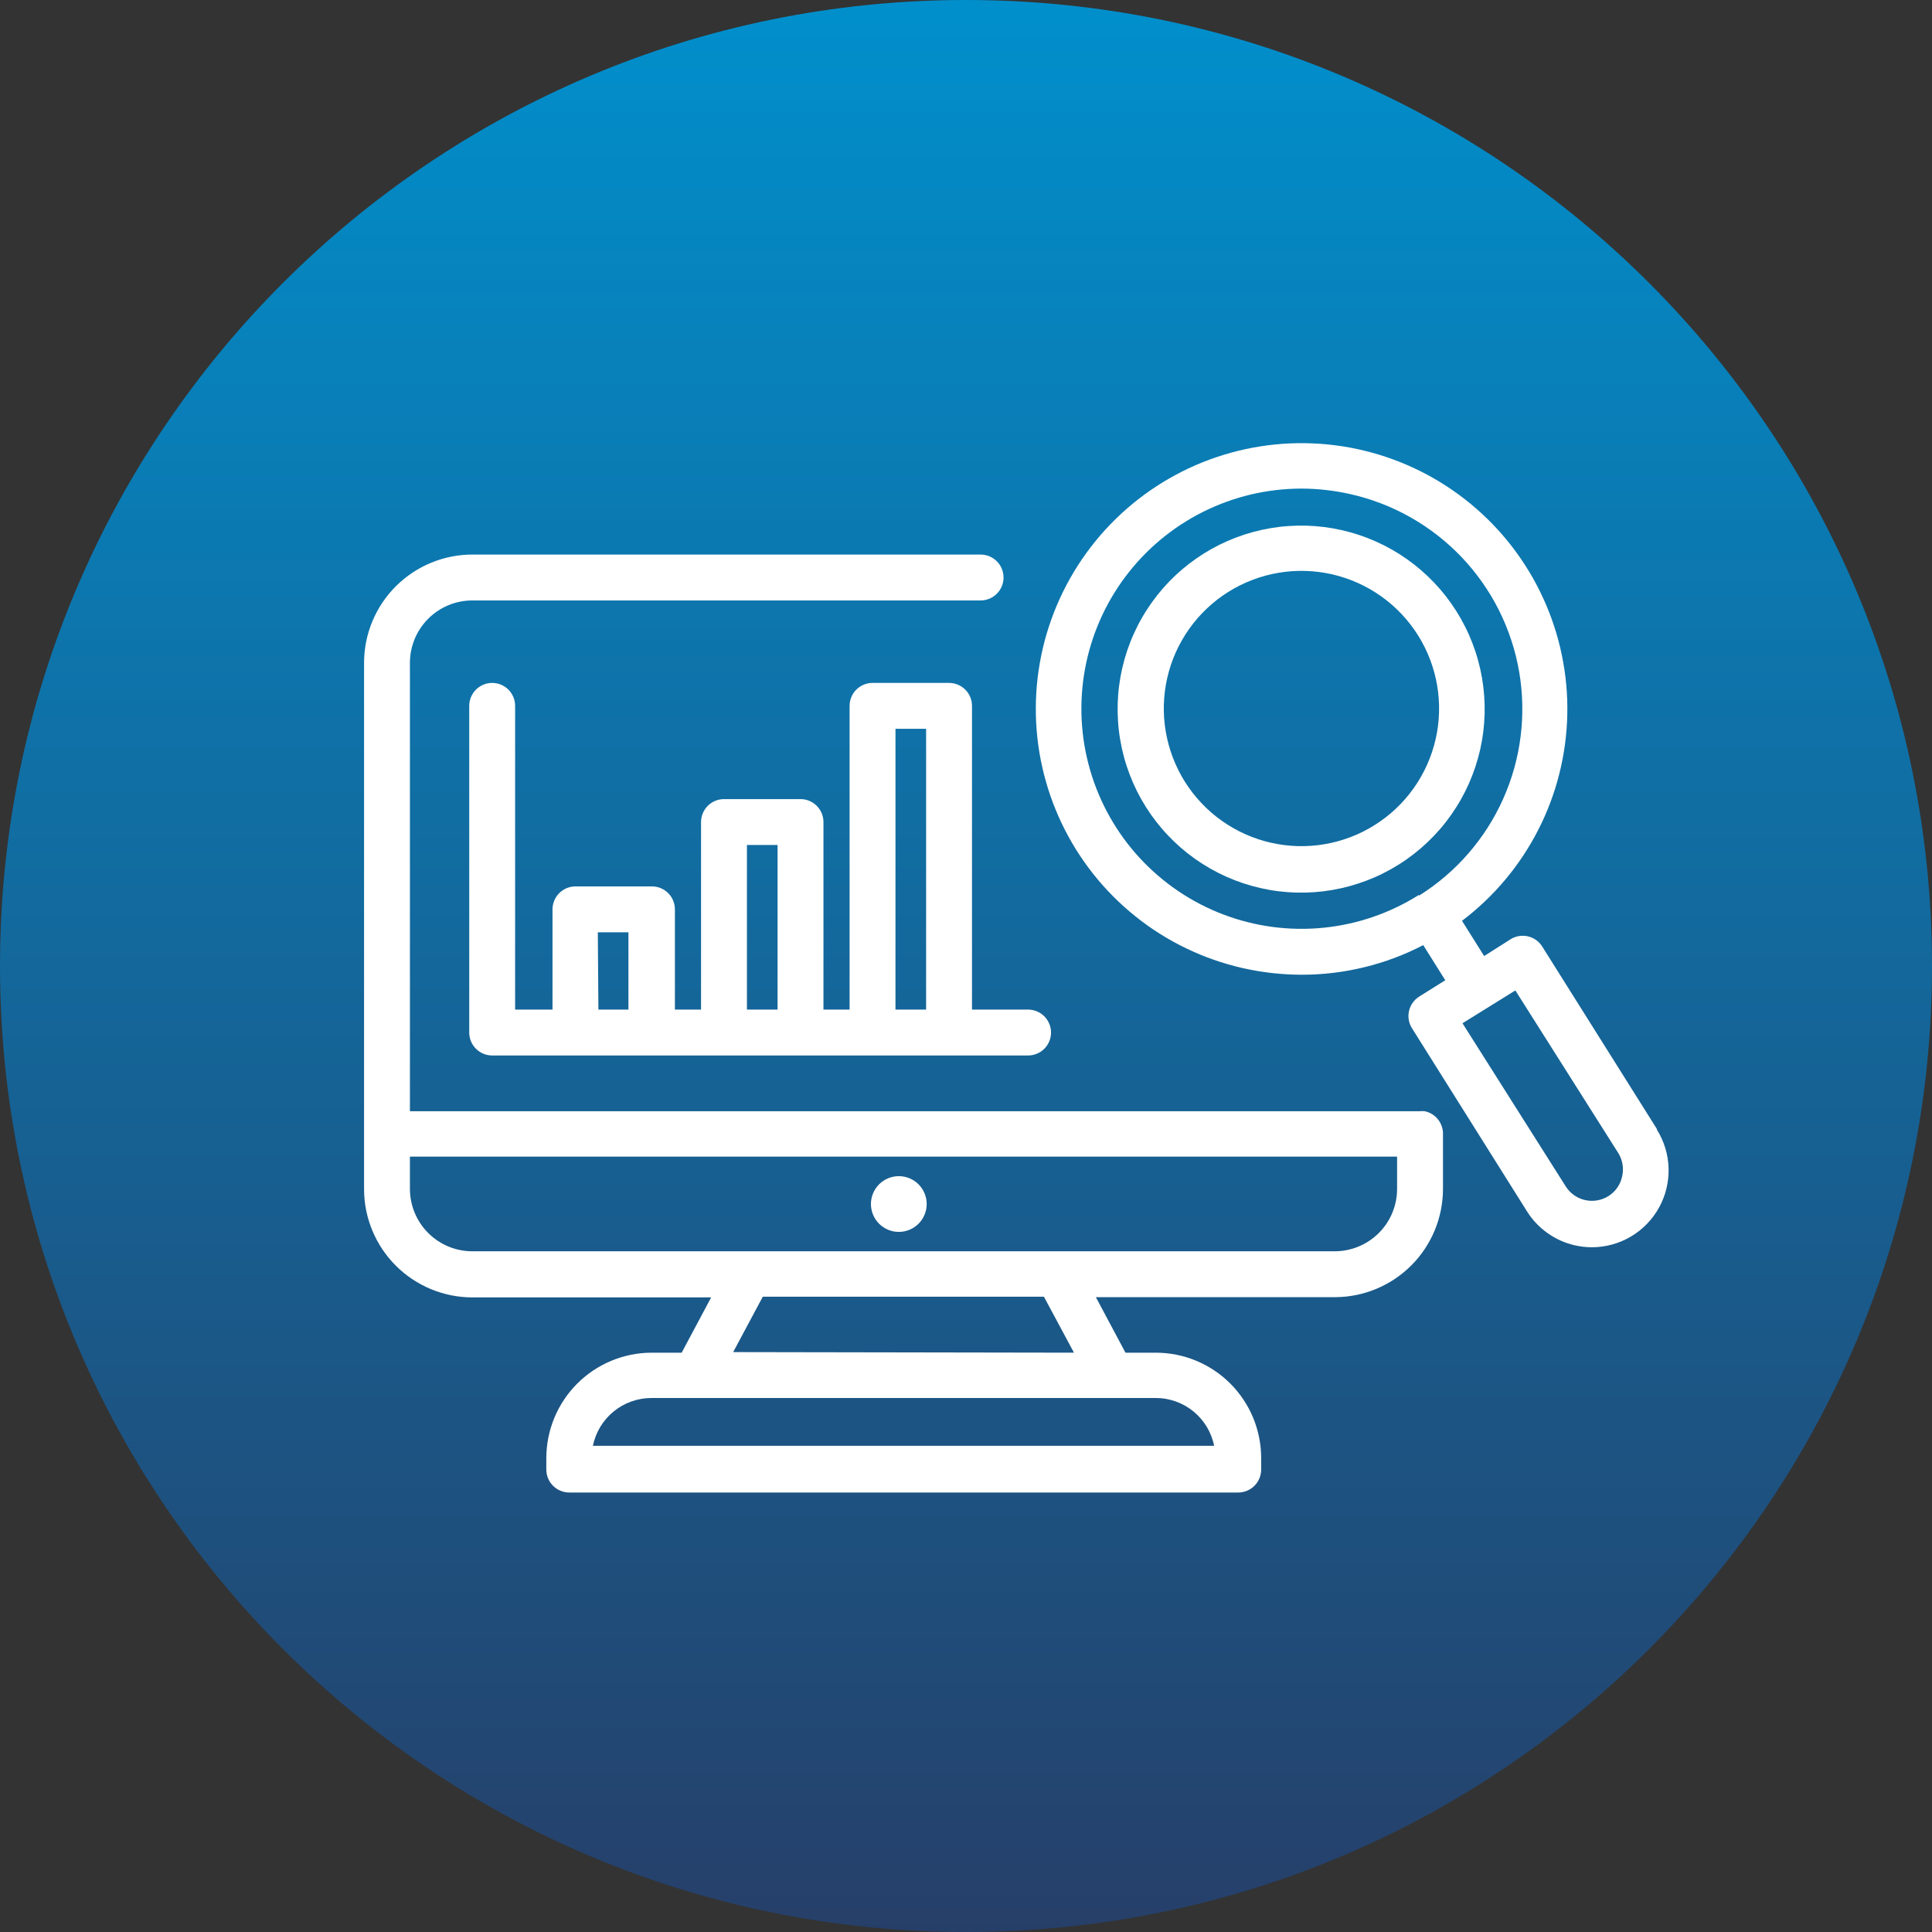
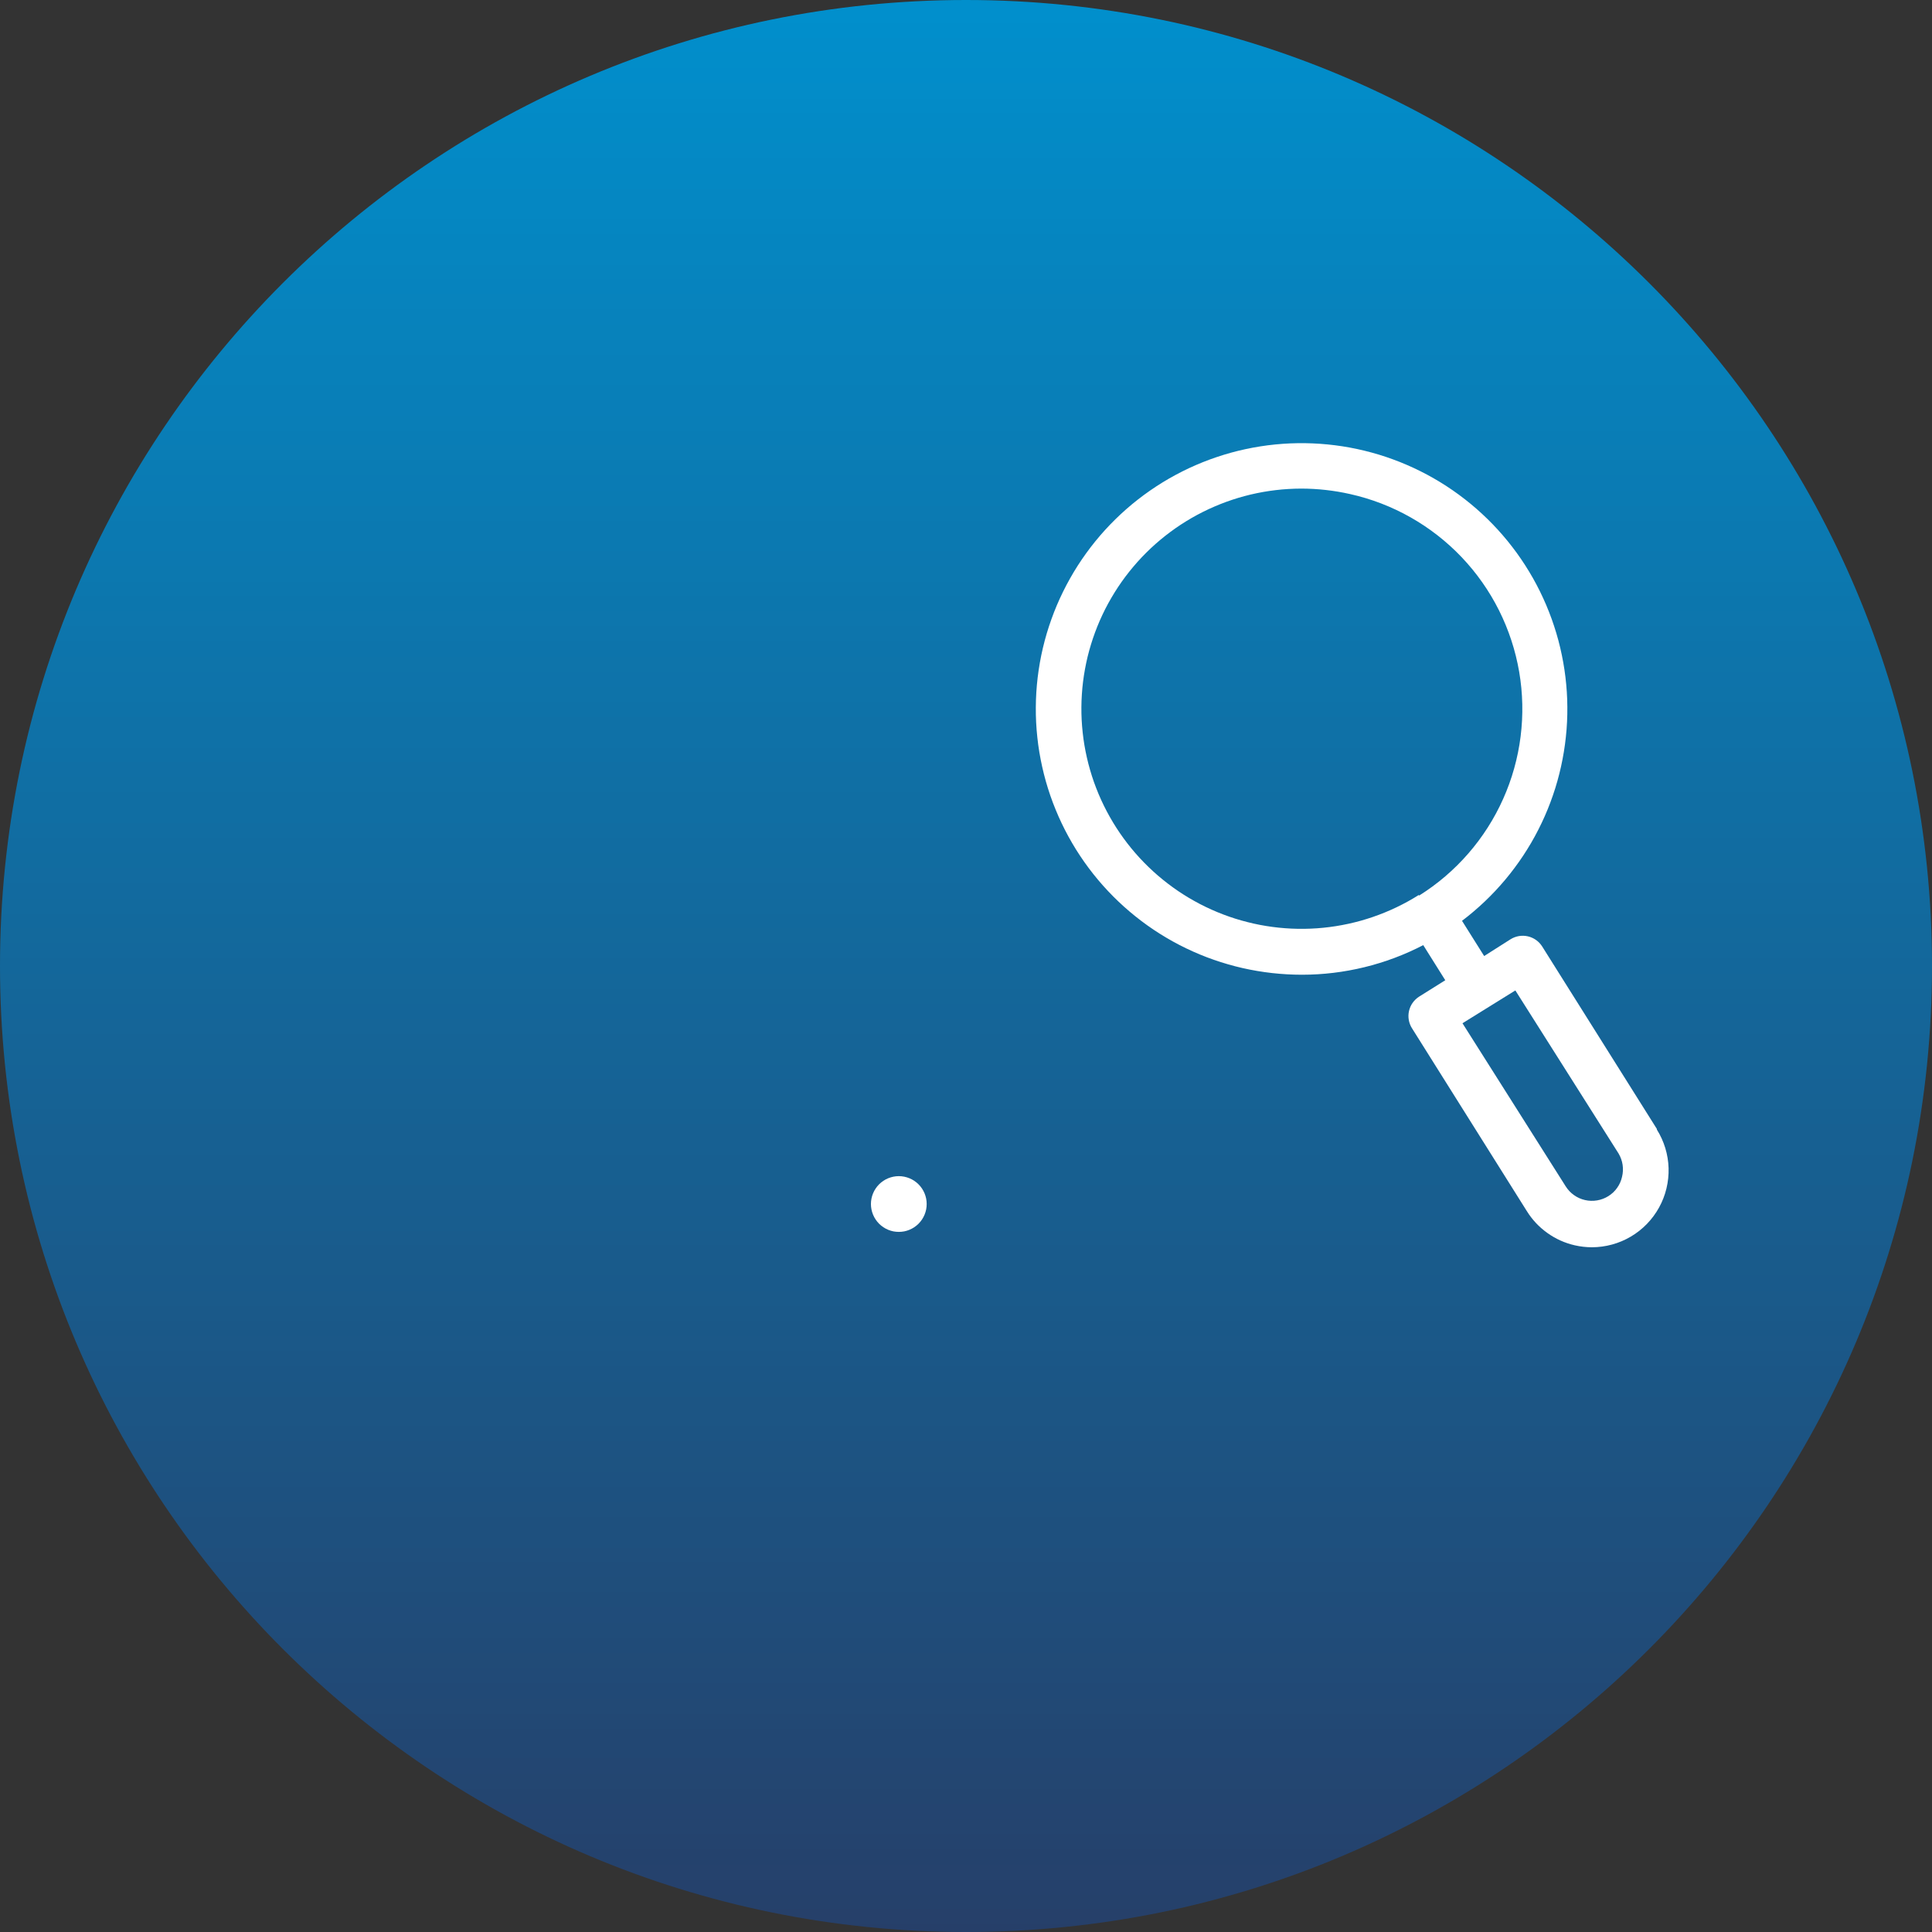
<svg xmlns="http://www.w3.org/2000/svg" width="500" zoomAndPan="magnify" viewBox="0 0 375 375" height="500" preserveAspectRatio="xMidYMid meet" version="1.2">
  <rect x="0" y="0" width="375" height="375" fill="#333333" stroke="none" />
  <defs>
    <clipPath id="9b532a3930">
      <path d="M 187.5 0 C 83.945 0 0 83.945 0 187.5 C 0 291.055 83.945 375 187.5 375 C 291.055 375 375 291.055 375 187.5 C 375 83.945 291.055 0 187.5 0 Z M 187.5 0 " />
    </clipPath>
    <linearGradient x1="128" gradientTransform="matrix(1.465,0,0,1.465,0,0)" y1="0" x2="128" gradientUnits="userSpaceOnUse" y2="256" id="f02edaa0fd">
      <stop style="stop-color:#018fcc;stop-opacity:1;" offset="0" />
      <stop style="stop-color:#018fcc;stop-opacity:1;" offset="0.008" />
      <stop style="stop-color:#018ecb;stop-opacity:1;" offset="0.016" />
      <stop style="stop-color:#028dca;stop-opacity:1;" offset="0.023" />
      <stop style="stop-color:#028dc9;stop-opacity:1;" offset="0.031" />
      <stop style="stop-color:#028cc9;stop-opacity:1;" offset="0.039" />
      <stop style="stop-color:#038cc8;stop-opacity:1;" offset="0.047" />
      <stop style="stop-color:#038bc7;stop-opacity:1;" offset="0.055" />
      <stop style="stop-color:#038ac6;stop-opacity:1;" offset="0.062" />
      <stop style="stop-color:#038ac5;stop-opacity:1;" offset="0.07" />
      <stop style="stop-color:#0489c5;stop-opacity:1;" offset="0.078" />
      <stop style="stop-color:#0488c4;stop-opacity:1;" offset="0.086" />
      <stop style="stop-color:#0488c3;stop-opacity:1;" offset="0.094" />
      <stop style="stop-color:#0587c2;stop-opacity:1;" offset="0.102" />
      <stop style="stop-color:#0587c2;stop-opacity:1;" offset="0.109" />
      <stop style="stop-color:#0586c1;stop-opacity:1;" offset="0.117" />
      <stop style="stop-color:#0585c0;stop-opacity:1;" offset="0.125" />
      <stop style="stop-color:#0685bf;stop-opacity:1;" offset="0.133" />
      <stop style="stop-color:#0684be;stop-opacity:1;" offset="0.141" />
      <stop style="stop-color:#0683be;stop-opacity:1;" offset="0.148" />
      <stop style="stop-color:#0783bd;stop-opacity:1;" offset="0.156" />
      <stop style="stop-color:#0782bc;stop-opacity:1;" offset="0.164" />
      <stop style="stop-color:#0782bb;stop-opacity:1;" offset="0.172" />
      <stop style="stop-color:#0881bb;stop-opacity:1;" offset="0.18" />
      <stop style="stop-color:#0880ba;stop-opacity:1;" offset="0.188" />
      <stop style="stop-color:#0880b9;stop-opacity:1;" offset="0.195" />
      <stop style="stop-color:#087fb8;stop-opacity:1;" offset="0.203" />
      <stop style="stop-color:#097eb8;stop-opacity:1;" offset="0.211" />
      <stop style="stop-color:#097eb7;stop-opacity:1;" offset="0.219" />
      <stop style="stop-color:#097db6;stop-opacity:1;" offset="0.227" />
      <stop style="stop-color:#0a7db5;stop-opacity:1;" offset="0.234" />
      <stop style="stop-color:#0a7cb4;stop-opacity:1;" offset="0.242" />
      <stop style="stop-color:#0a7bb4;stop-opacity:1;" offset="0.25" />
      <stop style="stop-color:#0a7bb3;stop-opacity:1;" offset="0.258" />
      <stop style="stop-color:#0b7ab2;stop-opacity:1;" offset="0.266" />
      <stop style="stop-color:#0b79b1;stop-opacity:1;" offset="0.273" />
      <stop style="stop-color:#0b79b1;stop-opacity:1;" offset="0.281" />
      <stop style="stop-color:#0c78b0;stop-opacity:1;" offset="0.289" />
      <stop style="stop-color:#0c78af;stop-opacity:1;" offset="0.297" />
      <stop style="stop-color:#0c77ae;stop-opacity:1;" offset="0.305" />
      <stop style="stop-color:#0c76ad;stop-opacity:1;" offset="0.312" />
      <stop style="stop-color:#0d76ad;stop-opacity:1;" offset="0.32" />
      <stop style="stop-color:#0d75ac;stop-opacity:1;" offset="0.328" />
      <stop style="stop-color:#0d74ab;stop-opacity:1;" offset="0.336" />
      <stop style="stop-color:#0e74aa;stop-opacity:1;" offset="0.344" />
      <stop style="stop-color:#0e73aa;stop-opacity:1;" offset="0.352" />
      <stop style="stop-color:#0e73a9;stop-opacity:1;" offset="0.359" />
      <stop style="stop-color:#0e72a8;stop-opacity:1;" offset="0.367" />
      <stop style="stop-color:#0f71a7;stop-opacity:1;" offset="0.375" />
      <stop style="stop-color:#0f71a7;stop-opacity:1;" offset="0.383" />
      <stop style="stop-color:#0f70a6;stop-opacity:1;" offset="0.391" />
      <stop style="stop-color:#106fa5;stop-opacity:1;" offset="0.398" />
      <stop style="stop-color:#106fa4;stop-opacity:1;" offset="0.406" />
      <stop style="stop-color:#106ea3;stop-opacity:1;" offset="0.414" />
      <stop style="stop-color:#106ea3;stop-opacity:1;" offset="0.422" />
      <stop style="stop-color:#116da2;stop-opacity:1;" offset="0.43" />
      <stop style="stop-color:#116ca1;stop-opacity:1;" offset="0.438" />
      <stop style="stop-color:#116ca0;stop-opacity:1;" offset="0.445" />
      <stop style="stop-color:#126ba0;stop-opacity:1;" offset="0.453" />
      <stop style="stop-color:#126a9f;stop-opacity:1;" offset="0.461" />
      <stop style="stop-color:#126a9e;stop-opacity:1;" offset="0.469" />
      <stop style="stop-color:#12699d;stop-opacity:1;" offset="0.477" />
      <stop style="stop-color:#13699c;stop-opacity:1;" offset="0.484" />
      <stop style="stop-color:#13689c;stop-opacity:1;" offset="0.492" />
      <stop style="stop-color:#13679b;stop-opacity:1;" offset="0.5" />
      <stop style="stop-color:#14679a;stop-opacity:1;" offset="0.508" />
      <stop style="stop-color:#146699;stop-opacity:1;" offset="0.516" />
      <stop style="stop-color:#146599;stop-opacity:1;" offset="0.523" />
      <stop style="stop-color:#156598;stop-opacity:1;" offset="0.531" />
      <stop style="stop-color:#156497;stop-opacity:1;" offset="0.539" />
      <stop style="stop-color:#156496;stop-opacity:1;" offset="0.547" />
      <stop style="stop-color:#156396;stop-opacity:1;" offset="0.555" />
      <stop style="stop-color:#166295;stop-opacity:1;" offset="0.562" />
      <stop style="stop-color:#166294;stop-opacity:1;" offset="0.57" />
      <stop style="stop-color:#166193;stop-opacity:1;" offset="0.578" />
      <stop style="stop-color:#176092;stop-opacity:1;" offset="0.586" />
      <stop style="stop-color:#176092;stop-opacity:1;" offset="0.594" />
      <stop style="stop-color:#175f91;stop-opacity:1;" offset="0.602" />
      <stop style="stop-color:#175f90;stop-opacity:1;" offset="0.609" />
      <stop style="stop-color:#185e8f;stop-opacity:1;" offset="0.617" />
      <stop style="stop-color:#185d8f;stop-opacity:1;" offset="0.625" />
      <stop style="stop-color:#185d8e;stop-opacity:1;" offset="0.633" />
      <stop style="stop-color:#195c8d;stop-opacity:1;" offset="0.641" />
      <stop style="stop-color:#195b8c;stop-opacity:1;" offset="0.648" />
      <stop style="stop-color:#195b8b;stop-opacity:1;" offset="0.656" />
      <stop style="stop-color:#195a8b;stop-opacity:1;" offset="0.664" />
      <stop style="stop-color:#1a5a8a;stop-opacity:1;" offset="0.672" />
      <stop style="stop-color:#1a5989;stop-opacity:1;" offset="0.68" />
      <stop style="stop-color:#1a5888;stop-opacity:1;" offset="0.688" />
      <stop style="stop-color:#1b5888;stop-opacity:1;" offset="0.695" />
      <stop style="stop-color:#1b5787;stop-opacity:1;" offset="0.703" />
      <stop style="stop-color:#1b5686;stop-opacity:1;" offset="0.711" />
      <stop style="stop-color:#1b5685;stop-opacity:1;" offset="0.719" />
      <stop style="stop-color:#1c5584;stop-opacity:1;" offset="0.727" />
      <stop style="stop-color:#1c5584;stop-opacity:1;" offset="0.734" />
      <stop style="stop-color:#1c5483;stop-opacity:1;" offset="0.742" />
      <stop style="stop-color:#1d5382;stop-opacity:1;" offset="0.75" />
      <stop style="stop-color:#1d5381;stop-opacity:1;" offset="0.758" />
      <stop style="stop-color:#1d5281;stop-opacity:1;" offset="0.766" />
      <stop style="stop-color:#1d5180;stop-opacity:1;" offset="0.773" />
      <stop style="stop-color:#1e517f;stop-opacity:1;" offset="0.781" />
      <stop style="stop-color:#1e507e;stop-opacity:1;" offset="0.789" />
      <stop style="stop-color:#1e507e;stop-opacity:1;" offset="0.797" />
      <stop style="stop-color:#1f4f7d;stop-opacity:1;" offset="0.805" />
      <stop style="stop-color:#1f4e7c;stop-opacity:1;" offset="0.812" />
      <stop style="stop-color:#1f4e7b;stop-opacity:1;" offset="0.82" />
      <stop style="stop-color:#1f4d7a;stop-opacity:1;" offset="0.828" />
      <stop style="stop-color:#204c7a;stop-opacity:1;" offset="0.836" />
      <stop style="stop-color:#204c79;stop-opacity:1;" offset="0.844" />
      <stop style="stop-color:#204b78;stop-opacity:1;" offset="0.852" />
      <stop style="stop-color:#214b77;stop-opacity:1;" offset="0.859" />
      <stop style="stop-color:#214a77;stop-opacity:1;" offset="0.867" />
      <stop style="stop-color:#214976;stop-opacity:1;" offset="0.875" />
      <stop style="stop-color:#224975;stop-opacity:1;" offset="0.883" />
      <stop style="stop-color:#224874;stop-opacity:1;" offset="0.891" />
      <stop style="stop-color:#224773;stop-opacity:1;" offset="0.898" />
      <stop style="stop-color:#224773;stop-opacity:1;" offset="0.906" />
      <stop style="stop-color:#234672;stop-opacity:1;" offset="0.914" />
      <stop style="stop-color:#234671;stop-opacity:1;" offset="0.922" />
      <stop style="stop-color:#234570;stop-opacity:1;" offset="0.93" />
      <stop style="stop-color:#244470;stop-opacity:1;" offset="0.938" />
      <stop style="stop-color:#24446f;stop-opacity:1;" offset="0.945" />
      <stop style="stop-color:#24436e;stop-opacity:1;" offset="0.953" />
      <stop style="stop-color:#24426d;stop-opacity:1;" offset="0.961" />
      <stop style="stop-color:#25426d;stop-opacity:1;" offset="0.969" />
      <stop style="stop-color:#25416c;stop-opacity:1;" offset="0.977" />
      <stop style="stop-color:#25416b;stop-opacity:1;" offset="0.984" />
      <stop style="stop-color:#26406a;stop-opacity:1;" offset="0.992" />
      <stop style="stop-color:#263f69;stop-opacity:1;" offset="1" />
    </linearGradient>
    <clipPath id="3751fea0e3">
-       <path d="M 70.609 107 L 281 107 L 281 289.785 L 70.609 289.785 Z M 70.609 107 " />
-     </clipPath>
+       </clipPath>
  </defs>
  <g id="f83c2c25e3">
    <g clip-rule="nonzero" clip-path="url(#9b532a3930)">
      <rect x="0" width="375" y="0" height="375" style="fill:url(#f02edaa0fd);stroke:none;" />
    </g>
    <g clip-rule="nonzero" clip-path="url(#3751fea0e3)">
-       <path style=" stroke:none;fill-rule:nonzero;fill:#ffffff;fill-opacity:1;" d="M 276.539 215.688 C 276.238 215.652 275.934 215.652 275.629 215.688 L 79.566 215.688 L 79.566 128.59 C 79.574 127.797 79.652 127.012 79.812 126.234 C 79.973 125.457 80.203 124.703 80.512 123.969 C 80.816 123.238 81.195 122.543 81.637 121.887 C 82.082 121.227 82.582 120.621 83.148 120.062 C 83.711 119.5 84.32 119.004 84.984 118.566 C 85.645 118.125 86.344 117.754 87.074 117.453 C 87.809 117.152 88.566 116.926 89.344 116.773 C 90.121 116.621 90.91 116.543 91.703 116.547 L 190.332 116.547 C 190.625 116.547 190.914 116.516 191.203 116.461 C 191.488 116.402 191.766 116.316 192.039 116.207 C 192.309 116.094 192.562 115.957 192.809 115.793 C 193.051 115.633 193.273 115.449 193.48 115.242 C 193.688 115.035 193.875 114.809 194.035 114.566 C 194.199 114.324 194.336 114.066 194.445 113.797 C 194.559 113.527 194.645 113.246 194.699 112.961 C 194.758 112.676 194.785 112.383 194.785 112.094 C 194.785 111.801 194.758 111.512 194.699 111.223 C 194.645 110.938 194.559 110.656 194.445 110.387 C 194.336 110.117 194.199 109.859 194.035 109.617 C 193.875 109.375 193.688 109.148 193.48 108.945 C 193.273 108.738 193.051 108.551 192.809 108.391 C 192.562 108.227 192.309 108.09 192.039 107.977 C 191.766 107.867 191.488 107.781 191.203 107.727 C 190.914 107.668 190.625 107.641 190.332 107.641 L 91.703 107.641 C 91.016 107.641 90.328 107.672 89.645 107.738 C 88.957 107.809 88.277 107.91 87.602 108.043 C 86.93 108.176 86.262 108.344 85.602 108.543 C 84.945 108.742 84.297 108.973 83.66 109.238 C 83.023 109.5 82.402 109.793 81.797 110.117 C 81.188 110.441 80.598 110.793 80.027 111.176 C 79.453 111.559 78.902 111.965 78.371 112.402 C 77.836 112.84 77.328 113.301 76.84 113.785 C 76.352 114.273 75.891 114.781 75.453 115.312 C 75.016 115.844 74.605 116.395 74.223 116.965 C 73.84 117.539 73.484 118.129 73.16 118.734 C 72.836 119.34 72.539 119.961 72.277 120.598 C 72.012 121.23 71.781 121.879 71.578 122.535 C 71.379 123.195 71.211 123.863 71.074 124.535 C 70.938 125.211 70.836 125.891 70.77 126.574 C 70.699 127.262 70.664 127.945 70.664 128.633 L 70.664 230.828 C 70.664 231.516 70.699 232.203 70.77 232.887 C 70.836 233.57 70.938 234.25 71.074 234.926 C 71.211 235.602 71.379 236.266 71.578 236.926 C 71.781 237.582 72.012 238.23 72.277 238.867 C 72.539 239.5 72.836 240.121 73.16 240.727 C 73.484 241.336 73.84 241.926 74.223 242.496 C 74.605 243.066 75.016 243.617 75.453 244.148 C 75.891 244.684 76.352 245.191 76.84 245.676 C 77.328 246.164 77.836 246.625 78.371 247.059 C 78.902 247.496 79.453 247.906 80.027 248.285 C 80.598 248.668 81.188 249.02 81.797 249.344 C 82.402 249.668 83.023 249.965 83.66 250.227 C 84.297 250.488 84.945 250.719 85.602 250.918 C 86.262 251.121 86.93 251.285 87.602 251.422 C 88.277 251.555 88.957 251.656 89.645 251.723 C 90.328 251.789 91.016 251.824 91.703 251.824 L 138.035 251.824 L 132.312 262.555 L 126.414 262.555 C 125.746 262.559 125.078 262.594 124.414 262.664 C 123.75 262.73 123.09 262.832 122.434 262.965 C 121.781 263.102 121.133 263.266 120.496 263.461 C 119.855 263.66 119.23 263.887 118.613 264.145 C 117.996 264.402 117.395 264.688 116.805 265.008 C 116.219 265.324 115.648 265.668 115.094 266.039 C 114.539 266.414 114.004 266.812 113.488 267.238 C 112.973 267.664 112.48 268.113 112.008 268.586 C 111.535 269.059 111.09 269.555 110.668 270.07 C 110.242 270.59 109.848 271.125 109.477 271.68 C 109.105 272.238 108.766 272.809 108.449 273.398 C 108.137 273.988 107.852 274.594 107.594 275.211 C 107.34 275.828 107.117 276.457 106.922 277.094 C 106.727 277.734 106.566 278.383 106.434 279.035 C 106.305 279.691 106.207 280.352 106.141 281.016 C 106.074 281.68 106.043 282.348 106.039 283.016 L 106.039 285.242 C 106.039 285.535 106.07 285.824 106.125 286.109 C 106.184 286.398 106.266 286.676 106.379 286.945 C 106.492 287.215 106.629 287.473 106.789 287.715 C 106.953 287.961 107.137 288.184 107.344 288.391 C 107.551 288.598 107.777 288.781 108.02 288.945 C 108.262 289.105 108.52 289.242 108.789 289.355 C 109.059 289.469 109.336 289.551 109.625 289.609 C 109.91 289.668 110.199 289.695 110.492 289.695 L 240.34 289.695 C 240.633 289.695 240.922 289.668 241.207 289.609 C 241.496 289.551 241.773 289.469 242.043 289.355 C 242.312 289.242 242.57 289.105 242.812 288.945 C 243.055 288.781 243.281 288.598 243.488 288.391 C 243.695 288.184 243.879 287.961 244.043 287.715 C 244.203 287.473 244.34 287.215 244.453 286.945 C 244.566 286.676 244.648 286.398 244.707 286.109 C 244.762 285.824 244.793 285.535 244.793 285.242 L 244.793 283.016 C 244.793 282.348 244.758 281.68 244.695 281.012 C 244.629 280.344 244.531 279.684 244.398 279.027 C 244.27 278.371 244.105 277.723 243.91 277.082 C 243.719 276.438 243.492 275.809 243.238 275.191 C 242.98 274.57 242.695 273.969 242.379 273.375 C 242.062 272.785 241.719 272.211 241.348 271.656 C 240.977 271.098 240.578 270.562 240.152 270.043 C 239.73 269.523 239.281 269.027 238.809 268.555 C 238.332 268.082 237.84 267.633 237.32 267.207 C 236.805 266.781 236.266 266.383 235.711 266.012 C 235.152 265.637 234.578 265.293 233.988 264.977 C 233.398 264.66 232.793 264.375 232.176 264.117 C 231.559 263.863 230.93 263.637 230.289 263.441 C 229.648 263.246 229 263.082 228.34 262.953 C 227.684 262.82 227.023 262.723 226.355 262.656 C 225.691 262.59 225.023 262.555 224.352 262.555 L 218.453 262.555 L 212.707 251.777 L 259.086 251.777 C 259.773 251.777 260.457 251.742 261.145 251.676 C 261.828 251.609 262.508 251.508 263.18 251.371 C 263.855 251.238 264.52 251.07 265.176 250.871 C 265.836 250.668 266.48 250.438 267.117 250.176 C 267.75 249.91 268.371 249.617 268.977 249.293 C 269.586 248.969 270.172 248.617 270.746 248.234 C 271.316 247.852 271.867 247.441 272.398 247.008 C 272.93 246.57 273.438 246.109 273.926 245.621 C 274.41 245.137 274.871 244.629 275.309 244.098 C 275.746 243.566 276.152 243.016 276.535 242.441 C 276.918 241.871 277.27 241.281 277.594 240.676 C 277.918 240.07 278.215 239.449 278.477 238.816 C 278.738 238.18 278.973 237.531 279.172 236.875 C 279.371 236.219 279.539 235.551 279.672 234.879 C 279.809 234.203 279.91 233.523 279.977 232.84 C 280.047 232.156 280.082 231.473 280.082 230.785 L 280.082 220.141 C 280.094 219.621 280.016 219.117 279.848 218.625 C 279.684 218.133 279.438 217.684 279.113 217.277 C 278.793 216.867 278.41 216.531 277.965 216.258 C 277.523 215.984 277.051 215.793 276.539 215.688 Z M 215.781 271.348 L 224.352 271.348 C 225.016 271.352 225.672 271.406 226.324 271.523 C 226.977 271.637 227.613 271.805 228.234 272.027 C 228.859 272.25 229.457 272.527 230.035 272.852 C 230.609 273.18 231.152 273.555 231.664 273.973 C 232.176 274.395 232.648 274.852 233.082 275.355 C 233.512 275.855 233.898 276.391 234.242 276.957 C 234.582 277.523 234.871 278.117 235.109 278.734 C 235.348 279.352 235.535 279.984 235.664 280.633 L 115.078 280.633 C 115.211 279.984 115.398 279.352 115.641 278.734 C 115.879 278.117 116.172 277.523 116.512 276.957 C 116.855 276.391 117.242 275.855 117.676 275.355 C 118.109 274.855 118.582 274.395 119.094 273.977 C 119.605 273.555 120.152 273.184 120.727 272.855 C 121.305 272.531 121.902 272.254 122.527 272.031 C 123.148 271.809 123.789 271.637 124.441 271.523 C 125.094 271.41 125.75 271.352 126.414 271.348 Z M 142.309 262.441 L 148.055 251.691 L 202.625 251.691 L 208.457 262.555 Z M 271.176 230.785 C 271.172 231.578 271.094 232.363 270.938 233.141 C 270.785 233.918 270.555 234.672 270.25 235.406 C 269.945 236.141 269.57 236.836 269.133 237.496 C 268.691 238.152 268.188 238.766 267.629 239.324 C 267.066 239.887 266.457 240.387 265.797 240.828 C 265.137 241.27 264.441 241.641 263.707 241.945 C 262.977 242.25 262.219 242.48 261.441 242.637 C 260.664 242.793 259.879 242.871 259.086 242.871 L 91.703 242.871 C 90.906 242.875 90.117 242.797 89.34 242.645 C 88.559 242.492 87.801 242.262 87.066 241.961 C 86.332 241.656 85.633 241.285 84.969 240.844 C 84.309 240.402 83.695 239.902 83.133 239.34 C 82.566 238.781 82.066 238.168 81.621 237.508 C 81.18 236.848 80.805 236.152 80.5 235.418 C 80.191 234.684 79.961 233.926 79.805 233.145 C 79.648 232.367 79.57 231.578 79.566 230.785 L 79.566 224.504 L 271.176 224.504 Z M 271.176 230.785 " />
+       <path style=" stroke:none;fill-rule:nonzero;fill:#ffffff;fill-opacity:1;" d="M 276.539 215.688 C 276.238 215.652 275.934 215.652 275.629 215.688 L 79.566 215.688 L 79.566 128.59 C 79.574 127.797 79.652 127.012 79.812 126.234 C 79.973 125.457 80.203 124.703 80.512 123.969 C 80.816 123.238 81.195 122.543 81.637 121.887 C 82.082 121.227 82.582 120.621 83.148 120.062 C 83.711 119.5 84.32 119.004 84.984 118.566 C 85.645 118.125 86.344 117.754 87.074 117.453 C 87.809 117.152 88.566 116.926 89.344 116.773 C 90.121 116.621 90.91 116.543 91.703 116.547 L 190.332 116.547 C 190.625 116.547 190.914 116.516 191.203 116.461 C 191.488 116.402 191.766 116.316 192.039 116.207 C 192.309 116.094 192.562 115.957 192.809 115.793 C 193.051 115.633 193.273 115.449 193.48 115.242 C 193.688 115.035 193.875 114.809 194.035 114.566 C 194.199 114.324 194.336 114.066 194.445 113.797 C 194.559 113.527 194.645 113.246 194.699 112.961 C 194.758 112.676 194.785 112.383 194.785 112.094 C 194.785 111.801 194.758 111.512 194.699 111.223 C 194.645 110.938 194.559 110.656 194.445 110.387 C 194.336 110.117 194.199 109.859 194.035 109.617 C 193.875 109.375 193.688 109.148 193.48 108.945 C 193.273 108.738 193.051 108.551 192.809 108.391 C 192.562 108.227 192.309 108.09 192.039 107.977 C 191.766 107.867 191.488 107.781 191.203 107.727 C 190.914 107.668 190.625 107.641 190.332 107.641 L 91.703 107.641 C 91.016 107.641 90.328 107.672 89.645 107.738 C 88.957 107.809 88.277 107.91 87.602 108.043 C 86.93 108.176 86.262 108.344 85.602 108.543 C 84.945 108.742 84.297 108.973 83.66 109.238 C 83.023 109.5 82.402 109.793 81.797 110.117 C 81.188 110.441 80.598 110.793 80.027 111.176 C 79.453 111.559 78.902 111.965 78.371 112.402 C 77.836 112.84 77.328 113.301 76.84 113.785 C 76.352 114.273 75.891 114.781 75.453 115.312 C 75.016 115.844 74.605 116.395 74.223 116.965 C 73.84 117.539 73.484 118.129 73.16 118.734 C 72.836 119.34 72.539 119.961 72.277 120.598 C 72.012 121.23 71.781 121.879 71.578 122.535 C 71.379 123.195 71.211 123.863 71.074 124.535 C 70.938 125.211 70.836 125.891 70.77 126.574 C 70.699 127.262 70.664 127.945 70.664 128.633 L 70.664 230.828 C 70.664 231.516 70.699 232.203 70.77 232.887 C 70.836 233.57 70.938 234.25 71.074 234.926 C 71.211 235.602 71.379 236.266 71.578 236.926 C 71.781 237.582 72.012 238.23 72.277 238.867 C 72.539 239.5 72.836 240.121 73.16 240.727 C 73.484 241.336 73.84 241.926 74.223 242.496 C 74.605 243.066 75.016 243.617 75.453 244.148 C 75.891 244.684 76.352 245.191 76.84 245.676 C 77.328 246.164 77.836 246.625 78.371 247.059 C 78.902 247.496 79.453 247.906 80.027 248.285 C 80.598 248.668 81.188 249.02 81.797 249.344 C 82.402 249.668 83.023 249.965 83.66 250.227 C 84.297 250.488 84.945 250.719 85.602 250.918 C 86.262 251.121 86.93 251.285 87.602 251.422 C 88.277 251.555 88.957 251.656 89.645 251.723 C 90.328 251.789 91.016 251.824 91.703 251.824 L 138.035 251.824 L 132.312 262.555 L 126.414 262.555 C 125.746 262.559 125.078 262.594 124.414 262.664 C 123.75 262.73 123.09 262.832 122.434 262.965 C 121.781 263.102 121.133 263.266 120.496 263.461 C 119.855 263.66 119.23 263.887 118.613 264.145 C 117.996 264.402 117.395 264.688 116.805 265.008 C 116.219 265.324 115.648 265.668 115.094 266.039 C 114.539 266.414 114.004 266.812 113.488 267.238 C 112.973 267.664 112.48 268.113 112.008 268.586 C 111.535 269.059 111.09 269.555 110.668 270.07 C 110.242 270.59 109.848 271.125 109.477 271.68 C 109.105 272.238 108.766 272.809 108.449 273.398 C 108.137 273.988 107.852 274.594 107.594 275.211 C 107.34 275.828 107.117 276.457 106.922 277.094 C 106.727 277.734 106.566 278.383 106.434 279.035 C 106.305 279.691 106.207 280.352 106.141 281.016 C 106.074 281.68 106.043 282.348 106.039 283.016 L 106.039 285.242 C 106.039 285.535 106.07 285.824 106.125 286.109 C 106.184 286.398 106.266 286.676 106.379 286.945 C 106.492 287.215 106.629 287.473 106.789 287.715 C 106.953 287.961 107.137 288.184 107.344 288.391 C 107.551 288.598 107.777 288.781 108.02 288.945 C 108.262 289.105 108.52 289.242 108.789 289.355 C 109.059 289.469 109.336 289.551 109.625 289.609 C 109.91 289.668 110.199 289.695 110.492 289.695 L 240.34 289.695 C 240.633 289.695 240.922 289.668 241.207 289.609 C 241.496 289.551 241.773 289.469 242.043 289.355 C 242.312 289.242 242.57 289.105 242.812 288.945 C 243.055 288.781 243.281 288.598 243.488 288.391 C 243.695 288.184 243.879 287.961 244.043 287.715 C 244.203 287.473 244.34 287.215 244.453 286.945 C 244.566 286.676 244.648 286.398 244.707 286.109 C 244.762 285.824 244.793 285.535 244.793 285.242 L 244.793 283.016 C 244.793 282.348 244.758 281.68 244.695 281.012 C 244.629 280.344 244.531 279.684 244.398 279.027 C 244.27 278.371 244.105 277.723 243.91 277.082 C 243.719 276.438 243.492 275.809 243.238 275.191 C 242.98 274.57 242.695 273.969 242.379 273.375 C 242.062 272.785 241.719 272.211 241.348 271.656 C 240.977 271.098 240.578 270.562 240.152 270.043 C 239.73 269.523 239.281 269.027 238.809 268.555 C 238.332 268.082 237.84 267.633 237.32 267.207 C 236.805 266.781 236.266 266.383 235.711 266.012 C 235.152 265.637 234.578 265.293 233.988 264.977 C 233.398 264.66 232.793 264.375 232.176 264.117 C 231.559 263.863 230.93 263.637 230.289 263.441 C 229.648 263.246 229 263.082 228.34 262.953 C 227.684 262.82 227.023 262.723 226.355 262.656 C 225.691 262.59 225.023 262.555 224.352 262.555 L 218.453 262.555 L 212.707 251.777 L 259.086 251.777 C 259.773 251.777 260.457 251.742 261.145 251.676 C 261.828 251.609 262.508 251.508 263.18 251.371 C 263.855 251.238 264.52 251.07 265.176 250.871 C 265.836 250.668 266.48 250.438 267.117 250.176 C 267.75 249.91 268.371 249.617 268.977 249.293 C 269.586 248.969 270.172 248.617 270.746 248.234 C 271.316 247.852 271.867 247.441 272.398 247.008 C 272.93 246.57 273.438 246.109 273.926 245.621 C 274.41 245.137 274.871 244.629 275.309 244.098 C 275.746 243.566 276.152 243.016 276.535 242.441 C 276.918 241.871 277.27 241.281 277.594 240.676 C 277.918 240.07 278.215 239.449 278.477 238.816 C 278.738 238.18 278.973 237.531 279.172 236.875 C 279.371 236.219 279.539 235.551 279.672 234.879 C 279.809 234.203 279.91 233.523 279.977 232.84 C 280.047 232.156 280.082 231.473 280.082 230.785 L 280.082 220.141 C 280.094 219.621 280.016 219.117 279.848 218.625 C 279.684 218.133 279.438 217.684 279.113 217.277 C 278.793 216.867 278.41 216.531 277.965 216.258 C 277.523 215.984 277.051 215.793 276.539 215.688 Z M 215.781 271.348 L 224.352 271.348 C 225.016 271.352 225.672 271.406 226.324 271.523 C 226.977 271.637 227.613 271.805 228.234 272.027 C 228.859 272.25 229.457 272.527 230.035 272.852 C 230.609 273.18 231.152 273.555 231.664 273.973 C 232.176 274.395 232.648 274.852 233.082 275.355 C 233.512 275.855 233.898 276.391 234.242 276.957 C 234.582 277.523 234.871 278.117 235.109 278.734 C 235.348 279.352 235.535 279.984 235.664 280.633 L 115.078 280.633 C 115.211 279.984 115.398 279.352 115.641 278.734 C 116.855 276.391 117.242 275.855 117.676 275.355 C 118.109 274.855 118.582 274.395 119.094 273.977 C 119.605 273.555 120.152 273.184 120.727 272.855 C 121.305 272.531 121.902 272.254 122.527 272.031 C 123.148 271.809 123.789 271.637 124.441 271.523 C 125.094 271.41 125.75 271.352 126.414 271.348 Z M 142.309 262.441 L 148.055 251.691 L 202.625 251.691 L 208.457 262.555 Z M 271.176 230.785 C 271.172 231.578 271.094 232.363 270.938 233.141 C 270.785 233.918 270.555 234.672 270.25 235.406 C 269.945 236.141 269.57 236.836 269.133 237.496 C 268.691 238.152 268.188 238.766 267.629 239.324 C 267.066 239.887 266.457 240.387 265.797 240.828 C 265.137 241.27 264.441 241.641 263.707 241.945 C 262.977 242.25 262.219 242.48 261.441 242.637 C 260.664 242.793 259.879 242.871 259.086 242.871 L 91.703 242.871 C 90.906 242.875 90.117 242.797 89.34 242.645 C 88.559 242.492 87.801 242.262 87.066 241.961 C 86.332 241.656 85.633 241.285 84.969 240.844 C 84.309 240.402 83.695 239.902 83.133 239.34 C 82.566 238.781 82.066 238.168 81.621 237.508 C 81.18 236.848 80.805 236.152 80.5 235.418 C 80.191 234.684 79.961 233.926 79.805 233.145 C 79.648 232.367 79.57 231.578 79.566 230.785 L 79.566 224.504 L 271.176 224.504 Z M 271.176 230.785 " />
    </g>
    <path style=" stroke:none;fill-rule:nonzero;fill:#ffffff;fill-opacity:1;" d="M 174.457 239.109 C 174.812 239.109 175.164 239.074 175.516 239.008 C 175.863 238.938 176.199 238.836 176.527 238.699 C 176.855 238.562 177.168 238.395 177.465 238.199 C 177.762 238 178.031 237.777 178.285 237.527 C 178.535 237.273 178.762 237 178.957 236.707 C 179.156 236.41 179.32 236.098 179.457 235.77 C 179.594 235.441 179.695 235.105 179.766 234.754 C 179.836 234.406 179.867 234.055 179.867 233.699 C 179.867 233.344 179.836 232.992 179.766 232.645 C 179.695 232.297 179.594 231.957 179.457 231.629 C 179.32 231.301 179.156 230.988 178.957 230.695 C 178.762 230.398 178.535 230.125 178.285 229.875 C 178.031 229.625 177.762 229.398 177.465 229.203 C 177.168 229.004 176.855 228.836 176.527 228.703 C 176.199 228.566 175.863 228.465 175.516 228.395 C 175.164 228.324 174.812 228.289 174.457 228.289 C 174.102 228.289 173.75 228.324 173.402 228.395 C 173.055 228.465 172.715 228.566 172.387 228.703 C 172.059 228.836 171.75 229.004 171.453 229.203 C 171.156 229.398 170.883 229.625 170.633 229.875 C 170.383 230.125 170.156 230.398 169.961 230.695 C 169.762 230.988 169.598 231.301 169.461 231.629 C 169.324 231.957 169.223 232.297 169.152 232.645 C 169.082 232.992 169.047 233.344 169.047 233.699 C 169.047 234.055 169.082 234.406 169.152 234.754 C 169.223 235.105 169.324 235.441 169.461 235.77 C 169.598 236.098 169.762 236.41 169.961 236.707 C 170.156 237 170.383 237.273 170.633 237.527 C 170.883 237.777 171.156 238 171.453 238.199 C 171.75 238.395 172.059 238.562 172.387 238.699 C 172.715 238.836 173.055 238.938 173.402 239.008 C 173.75 239.074 174.102 239.109 174.457 239.109 Z M 174.457 239.109 " />
-     <path style=" stroke:none;fill-rule:nonzero;fill:#ffffff;fill-opacity:1;" d="M 95.531 132.555 C 95.238 132.555 94.949 132.582 94.664 132.637 C 94.375 132.695 94.098 132.781 93.828 132.891 C 93.559 133.004 93.301 133.141 93.059 133.305 C 92.816 133.465 92.59 133.652 92.383 133.855 C 92.176 134.062 91.992 134.289 91.828 134.531 C 91.668 134.773 91.531 135.031 91.418 135.301 C 91.305 135.57 91.223 135.852 91.164 136.137 C 91.105 136.426 91.078 136.715 91.078 137.008 L 91.078 200.414 C 91.078 200.707 91.105 200.996 91.164 201.285 C 91.223 201.57 91.305 201.848 91.418 202.117 C 91.531 202.391 91.668 202.645 91.828 202.887 C 91.992 203.133 92.176 203.355 92.383 203.562 C 92.59 203.77 92.816 203.953 93.059 204.117 C 93.301 204.281 93.559 204.418 93.828 204.527 C 94.098 204.641 94.375 204.727 94.664 204.781 C 94.949 204.84 95.238 204.867 95.531 204.867 L 199.551 204.867 C 199.844 204.867 200.133 204.84 200.418 204.781 C 200.707 204.727 200.984 204.641 201.254 204.527 C 201.523 204.418 201.781 204.281 202.023 204.117 C 202.27 203.953 202.492 203.77 202.699 203.562 C 202.906 203.355 203.09 203.133 203.254 202.887 C 203.414 202.645 203.551 202.391 203.664 202.117 C 203.777 201.848 203.859 201.57 203.918 201.285 C 203.977 200.996 204.004 200.707 204.004 200.414 C 204.004 200.121 203.977 199.832 203.918 199.547 C 203.859 199.258 203.777 198.98 203.664 198.711 C 203.551 198.441 203.414 198.184 203.254 197.941 C 203.09 197.699 202.906 197.473 202.699 197.266 C 202.492 197.059 202.27 196.875 202.023 196.711 C 201.781 196.551 201.523 196.414 201.254 196.301 C 200.984 196.188 200.707 196.105 200.418 196.047 C 200.133 195.992 199.844 195.961 199.551 195.961 L 188.664 195.961 L 188.664 137.008 C 188.664 136.715 188.637 136.426 188.578 136.137 C 188.52 135.852 188.438 135.57 188.324 135.301 C 188.211 135.031 188.074 134.773 187.914 134.531 C 187.75 134.289 187.566 134.062 187.359 133.855 C 187.152 133.652 186.926 133.465 186.684 133.305 C 186.441 133.141 186.184 133.004 185.914 132.891 C 185.645 132.781 185.367 132.695 185.078 132.637 C 184.793 132.582 184.504 132.555 184.211 132.555 L 169.359 132.555 C 169.066 132.555 168.777 132.582 168.492 132.637 C 168.203 132.695 167.926 132.781 167.656 132.891 C 167.387 133.004 167.129 133.141 166.887 133.305 C 166.645 133.465 166.418 133.652 166.211 133.855 C 166.004 134.062 165.82 134.289 165.656 134.531 C 165.496 134.773 165.359 135.031 165.246 135.301 C 165.133 135.57 165.051 135.852 164.992 136.137 C 164.938 136.426 164.906 136.715 164.906 137.008 L 164.906 195.961 L 159.832 195.961 L 159.832 159.559 C 159.832 159.266 159.801 158.977 159.746 158.691 C 159.688 158.402 159.605 158.125 159.492 157.855 C 159.379 157.586 159.242 157.328 159.082 157.086 C 158.918 156.844 158.734 156.617 158.527 156.41 C 158.32 156.203 158.094 156.02 157.852 155.855 C 157.609 155.695 157.352 155.559 157.082 155.445 C 156.812 155.332 156.535 155.25 156.246 155.191 C 155.961 155.137 155.672 155.105 155.379 155.105 L 140.527 155.105 C 140.234 155.105 139.945 155.137 139.66 155.191 C 139.371 155.25 139.094 155.332 138.824 155.445 C 138.555 155.559 138.297 155.695 138.055 155.855 C 137.812 156.02 137.586 156.203 137.379 156.41 C 137.172 156.617 136.988 156.844 136.824 157.086 C 136.664 157.328 136.527 157.586 136.414 157.855 C 136.301 158.125 136.219 158.402 136.16 158.691 C 136.102 158.977 136.074 159.266 136.074 159.559 L 136.074 195.961 L 131 195.961 L 131 176.504 C 131 176.211 130.969 175.922 130.914 175.633 C 130.855 175.348 130.773 175.07 130.66 174.797 C 130.547 174.527 130.41 174.273 130.25 174.027 C 130.086 173.785 129.902 173.562 129.695 173.355 C 129.488 173.148 129.262 172.961 129.02 172.801 C 128.777 172.637 128.52 172.5 128.25 172.391 C 127.98 172.277 127.703 172.191 127.414 172.137 C 127.129 172.078 126.84 172.051 126.547 172.051 L 111.695 172.051 C 111.402 172.051 111.113 172.078 110.828 172.137 C 110.539 172.191 110.262 172.277 109.992 172.391 C 109.723 172.5 109.465 172.637 109.223 172.801 C 108.977 172.961 108.754 173.148 108.547 173.355 C 108.34 173.562 108.156 173.785 107.992 174.027 C 107.832 174.273 107.695 174.527 107.582 174.801 C 107.469 175.07 107.387 175.348 107.328 175.633 C 107.27 175.922 107.242 176.211 107.242 176.504 L 107.242 195.961 L 99.984 195.961 L 99.984 137.008 C 99.984 136.715 99.957 136.426 99.898 136.137 C 99.844 135.852 99.758 135.57 99.645 135.301 C 99.535 135.031 99.395 134.773 99.234 134.531 C 99.07 134.289 98.887 134.062 98.68 133.855 C 98.473 133.652 98.25 133.465 98.004 133.305 C 97.762 133.141 97.504 133.004 97.234 132.891 C 96.965 132.781 96.688 132.695 96.398 132.637 C 96.113 132.582 95.824 132.555 95.531 132.555 Z M 173.812 141.457 L 179.758 141.457 L 179.758 195.961 L 173.812 195.961 Z M 144.98 164.012 L 150.926 164.012 L 150.926 195.961 L 144.98 195.961 Z M 116.035 180.957 L 121.98 180.957 L 121.98 195.961 L 116.148 195.961 Z M 116.035 180.957 " />
-     <path style=" stroke:none;fill-rule:nonzero;fill:#ffffff;fill-opacity:1;" d="M 233.66 107.438 C 232.668 108.059 231.711 108.727 230.785 109.438 C 229.863 110.152 228.977 110.91 228.125 111.711 C 227.273 112.512 226.465 113.352 225.699 114.234 C 224.93 115.113 224.207 116.031 223.531 116.98 C 222.852 117.934 222.223 118.914 221.645 119.93 C 221.062 120.941 220.531 121.984 220.055 123.047 C 219.574 124.113 219.152 125.199 218.777 126.309 C 218.406 127.414 218.09 128.539 217.828 129.676 C 217.57 130.816 217.363 131.965 217.215 133.121 C 217.066 134.281 216.977 135.445 216.945 136.613 C 216.91 137.781 216.934 138.945 217.016 140.113 C 217.094 141.277 217.234 142.438 217.43 143.586 C 217.625 144.738 217.875 145.879 218.184 147.008 C 218.488 148.133 218.852 149.242 219.266 150.332 C 219.684 151.426 220.152 152.492 220.672 153.539 C 221.195 154.586 221.766 155.602 222.387 156.59 C 223.008 157.578 223.68 158.535 224.395 159.461 C 225.109 160.383 225.867 161.27 226.672 162.117 C 227.473 162.965 228.316 163.773 229.199 164.539 C 230.078 165.305 230.996 166.027 231.949 166.703 C 232.902 167.375 233.887 168.004 234.902 168.582 C 235.918 169.16 236.957 169.688 238.023 170.164 C 239.09 170.641 240.18 171.066 241.285 171.434 C 242.395 171.805 243.52 172.117 244.656 172.375 C 245.797 172.637 246.945 172.84 248.105 172.984 C 249.262 173.129 250.426 173.219 251.594 173.25 C 252.762 173.281 253.93 173.254 255.094 173.172 C 256.258 173.09 257.418 172.949 258.566 172.75 C 259.719 172.555 260.859 172.301 261.984 171.992 C 263.113 171.68 264.219 171.316 265.312 170.898 C 266.402 170.48 267.469 170.012 268.512 169.488 C 269.559 168.965 270.574 168.391 271.562 167.766 C 272.551 167.145 273.504 166.473 274.426 165.754 C 275.348 165.039 276.234 164.277 277.078 163.473 C 277.926 162.668 278.734 161.824 279.496 160.941 C 280.262 160.059 280.98 159.137 281.652 158.184 C 282.328 157.23 282.953 156.246 283.527 155.23 C 284.105 154.215 284.633 153.172 285.105 152.105 C 285.582 151.035 286 149.949 286.367 148.84 C 286.734 147.73 287.047 146.605 287.305 145.465 C 287.562 144.328 287.762 143.176 287.906 142.02 C 288.047 140.859 288.133 139.695 288.164 138.527 C 288.191 137.359 288.164 136.195 288.078 135.027 C 287.992 133.863 287.852 132.707 287.652 131.555 C 287.453 130.402 287.195 129.266 286.883 128.141 C 286.574 127.012 286.207 125.906 285.785 124.816 C 285.367 123.727 284.895 122.66 284.367 121.617 C 283.844 120.574 283.266 119.559 282.641 118.57 C 282.02 117.59 281.352 116.641 280.637 115.723 C 279.922 114.809 279.164 113.93 278.359 113.086 C 277.559 112.242 276.719 111.441 275.84 110.684 C 274.961 109.922 274.047 109.207 273.098 108.539 C 272.148 107.867 271.168 107.246 270.156 106.672 C 269.145 106.098 268.109 105.574 267.047 105.098 C 265.984 104.625 264.902 104.207 263.801 103.84 C 262.699 103.473 261.578 103.16 260.445 102.902 C 259.312 102.645 258.168 102.441 257.016 102.297 C 255.863 102.152 254.707 102.062 253.543 102.031 C 252.383 102 251.223 102.023 250.062 102.105 C 248.902 102.184 247.75 102.324 246.605 102.516 C 245.457 102.711 244.324 102.961 243.203 103.266 C 242.082 103.57 240.977 103.93 239.891 104.344 C 238.805 104.758 237.738 105.223 236.699 105.738 C 235.66 106.254 234.645 106.824 233.66 107.438 Z M 266.832 160.137 C 266.094 160.605 265.332 161.031 264.547 161.426 C 263.766 161.816 262.965 162.168 262.145 162.48 C 261.328 162.793 260.496 163.062 259.652 163.293 C 258.809 163.523 257.957 163.715 257.094 163.859 C 256.23 164.008 255.363 164.113 254.488 164.172 C 253.613 164.234 252.742 164.254 251.867 164.23 C 250.992 164.203 250.121 164.137 249.25 164.027 C 248.383 163.918 247.523 163.766 246.668 163.57 C 245.816 163.375 244.973 163.141 244.145 162.863 C 243.312 162.586 242.5 162.266 241.699 161.91 C 240.898 161.551 240.121 161.156 239.359 160.723 C 238.602 160.289 237.863 159.816 237.148 159.312 C 236.438 158.805 235.75 158.266 235.086 157.691 C 234.426 157.117 233.797 156.512 233.195 155.875 C 232.594 155.238 232.023 154.574 231.488 153.883 C 230.953 153.191 230.453 152.477 229.984 151.734 C 229.52 150.992 229.094 150.23 228.703 149.445 C 228.312 148.664 227.961 147.863 227.648 147.047 C 227.336 146.227 227.062 145.395 226.836 144.551 C 226.605 143.707 226.414 142.852 226.27 141.992 C 226.121 141.129 226.02 140.258 225.957 139.387 C 225.898 138.512 225.879 137.641 225.902 136.766 C 225.93 135.891 225.996 135.016 226.105 134.148 C 226.219 133.281 226.371 132.418 226.566 131.566 C 226.762 130.715 226.996 129.871 227.273 129.043 C 227.551 128.211 227.871 127.398 228.227 126.598 C 228.586 125.801 228.98 125.02 229.418 124.262 C 229.852 123.5 230.32 122.762 230.828 122.051 C 231.336 121.336 231.875 120.648 232.449 119.988 C 233.023 119.328 233.629 118.699 234.266 118.098 C 234.902 117.496 235.566 116.926 236.262 116.391 C 236.953 115.855 237.668 115.355 238.41 114.891 C 239.152 114.426 239.914 113.996 240.699 113.605 C 241.48 113.219 242.281 112.867 243.102 112.555 C 243.918 112.242 244.75 111.973 245.594 111.742 C 246.438 111.512 247.293 111.324 248.156 111.18 C 249.02 111.031 249.887 110.93 250.762 110.867 C 251.633 110.809 252.508 110.789 253.383 110.816 C 254.258 110.84 255.129 110.91 255.996 111.02 C 256.867 111.133 257.727 111.285 258.578 111.48 C 259.434 111.676 260.273 111.914 261.105 112.191 C 261.934 112.469 262.75 112.789 263.547 113.145 C 264.348 113.504 265.125 113.902 265.887 114.336 C 266.645 114.77 267.383 115.242 268.094 115.75 C 268.809 116.258 269.496 116.797 270.156 117.371 C 270.816 117.949 271.445 118.555 272.047 119.191 C 272.645 119.828 273.215 120.492 273.75 121.184 C 274.285 121.875 274.785 122.594 275.25 123.336 C 275.715 124.078 276.141 124.84 276.531 125.621 C 276.918 126.402 277.27 127.203 277.582 128.02 C 277.891 128.836 278.16 129.668 278.391 130.512 C 278.621 131.355 278.809 132.207 278.953 133.07 C 279.098 133.93 279.203 134.797 279.262 135.668 C 279.324 136.543 279.34 137.414 279.316 138.289 C 279.293 139.16 279.223 140.031 279.113 140.898 C 279.004 141.766 278.852 142.625 278.656 143.477 C 278.461 144.332 278.223 145.172 277.945 146 C 277.668 146.828 277.352 147.641 276.996 148.441 C 276.637 149.238 276.242 150.016 275.809 150.773 C 275.375 151.535 274.906 152.27 274.398 152.984 C 273.895 153.695 273.355 154.383 272.781 155.043 C 272.207 155.703 271.605 156.332 270.969 156.934 C 270.332 157.535 269.672 158.102 268.98 158.637 C 268.289 159.172 267.574 159.672 266.832 160.137 Z M 266.832 160.137 " />
    <path style=" stroke:none;fill-rule:nonzero;fill:#ffffff;fill-opacity:1;" d="M 321.605 219.141 L 299.34 183.715 C 299.184 183.469 299.004 183.238 298.805 183.023 C 298.605 182.812 298.383 182.621 298.145 182.453 C 297.906 182.281 297.652 182.137 297.387 182.02 C 297.121 181.898 296.844 181.805 296.559 181.742 C 296.273 181.676 295.984 181.641 295.691 181.633 C 295.398 181.621 295.109 181.645 294.82 181.691 C 294.531 181.742 294.25 181.82 293.977 181.922 C 293.703 182.027 293.441 182.156 293.195 182.312 L 288.074 185.566 L 283.777 178.73 C 284.551 178.145 285.305 177.539 286.043 176.91 C 286.781 176.281 287.504 175.633 288.207 174.965 C 288.906 174.297 289.59 173.609 290.254 172.902 C 290.918 172.195 291.559 171.469 292.184 170.727 C 292.805 169.984 293.406 169.223 293.984 168.445 C 294.566 167.668 295.125 166.875 295.66 166.066 C 296.191 165.258 296.703 164.438 297.195 163.598 C 297.684 162.762 298.148 161.91 298.586 161.047 C 299.027 160.184 299.445 159.309 299.836 158.422 C 300.227 157.535 300.594 156.637 300.934 155.727 C 301.273 154.82 301.59 153.902 301.879 152.98 C 302.168 152.055 302.43 151.121 302.664 150.18 C 302.902 149.238 303.113 148.293 303.293 147.34 C 303.477 146.391 303.633 145.434 303.762 144.473 C 303.891 143.512 303.992 142.547 304.07 141.582 C 304.145 140.613 304.191 139.645 304.211 138.676 C 304.23 137.707 304.223 136.738 304.191 135.77 C 304.156 134.801 304.094 133.832 304.004 132.867 C 303.914 131.902 303.801 130.941 303.656 129.98 C 303.512 129.023 303.344 128.07 303.145 127.121 C 302.949 126.172 302.727 125.227 302.477 124.289 C 302.227 123.355 301.949 122.426 301.645 121.504 C 301.344 120.582 301.016 119.672 300.66 118.77 C 300.309 117.867 299.93 116.973 299.523 116.094 C 299.121 115.211 298.691 114.344 298.238 113.484 C 297.785 112.629 297.309 111.785 296.805 110.953 C 296.305 110.125 295.781 109.309 295.234 108.508 C 294.688 107.707 294.121 106.922 293.527 106.156 C 292.938 105.387 292.324 104.633 291.691 103.902 C 291.059 103.168 290.406 102.449 289.73 101.754 C 289.059 101.059 288.363 100.379 287.652 99.723 C 286.941 99.062 286.211 98.426 285.461 97.809 C 284.715 97.191 283.949 96.598 283.168 96.023 C 282.387 95.449 281.59 94.898 280.777 94.367 C 279.965 93.84 279.137 93.332 278.297 92.852 C 277.457 92.367 276.602 91.91 275.734 91.477 C 274.867 91.043 273.988 90.633 273.102 90.25 C 272.211 89.863 271.309 89.504 270.398 89.172 C 269.488 88.836 268.57 88.527 267.645 88.246 C 266.715 87.965 265.781 87.711 264.84 87.48 C 263.895 87.25 262.949 87.047 261.996 86.871 C 261.043 86.695 260.086 86.547 259.121 86.426 C 258.16 86.305 257.195 86.207 256.23 86.141 C 255.262 86.074 254.293 86.035 253.324 86.02 C 252.355 86.008 251.387 86.023 250.418 86.062 C 249.449 86.105 248.48 86.176 247.516 86.27 C 246.551 86.367 245.59 86.488 244.633 86.641 C 243.676 86.789 242.723 86.969 241.773 87.172 C 240.828 87.375 239.887 87.605 238.949 87.863 C 238.016 88.121 237.09 88.406 236.172 88.715 C 235.25 89.023 234.344 89.359 233.441 89.719 C 232.543 90.082 231.652 90.465 230.773 90.875 C 229.898 91.289 229.031 91.723 228.176 92.184 C 227.324 92.641 226.484 93.125 225.656 93.633 C 224.832 94.141 224.02 94.668 223.223 95.223 C 222.426 95.773 221.645 96.352 220.883 96.945 C 220.117 97.543 219.371 98.16 218.641 98.801 C 217.914 99.438 217.203 100.098 216.512 100.777 C 215.816 101.457 215.145 102.152 214.492 102.871 C 213.84 103.586 213.207 104.32 212.598 105.074 C 211.984 105.828 211.395 106.598 210.828 107.383 C 210.262 108.168 209.715 108.969 209.191 109.785 C 208.668 110.602 208.168 111.434 207.695 112.277 C 207.219 113.121 206.766 113.98 206.34 114.848 C 205.91 115.719 205.508 116.602 205.129 117.492 C 204.754 118.387 204.398 119.289 204.074 120.203 C 203.746 121.113 203.445 122.035 203.168 122.965 C 202.895 123.895 202.645 124.832 202.422 125.777 C 202.199 126.719 202.004 127.668 201.836 128.625 C 201.668 129.578 201.527 130.535 201.41 131.5 C 201.297 132.461 201.211 133.426 201.148 134.395 C 201.09 135.363 201.055 136.332 201.051 137.301 C 201.043 138.27 201.066 139.238 201.113 140.207 C 201.164 141.176 201.238 142.141 201.344 143.105 C 201.445 144.07 201.578 145.031 201.734 145.988 C 201.895 146.941 202.078 147.895 202.289 148.84 C 202.5 149.789 202.738 150.727 203 151.66 C 203.266 152.594 203.555 153.516 203.871 154.434 C 204.188 155.352 204.531 156.258 204.898 157.152 C 205.266 158.051 205.656 158.938 206.074 159.812 C 206.492 160.688 206.934 161.551 207.398 162.398 C 207.867 163.25 208.355 164.086 208.867 164.91 C 209.383 165.73 209.918 166.539 210.477 167.332 C 211.035 168.125 211.617 168.898 212.219 169.66 C 212.82 170.418 213.445 171.16 214.09 171.887 C 214.734 172.609 215.398 173.316 216.082 174.004 C 216.766 174.691 217.469 175.355 218.191 176.004 C 218.914 176.652 219.652 177.277 220.41 177.883 C 221.164 178.488 221.938 179.074 222.73 179.637 C 223.52 180.199 224.324 180.738 225.145 181.254 C 225.965 181.77 226.801 182.262 227.648 182.734 C 228.496 183.203 229.355 183.648 230.23 184.07 C 231.102 184.492 231.988 184.887 232.883 185.258 C 233.777 185.629 234.684 185.977 235.598 186.293 C 236.516 186.613 237.438 186.91 238.371 187.176 C 239.301 187.445 240.238 187.688 241.184 187.902 C 244.98 188.762 248.824 189.191 252.719 189.195 C 256.812 189.191 260.852 188.703 264.828 187.734 C 268.809 186.762 272.617 185.336 276.25 183.449 L 280.527 190.262 L 275.449 193.445 C 275.203 193.602 274.973 193.781 274.762 193.984 C 274.551 194.184 274.359 194.406 274.191 194.645 C 274.023 194.883 273.879 195.137 273.762 195.402 C 273.641 195.672 273.551 195.949 273.488 196.234 C 273.422 196.52 273.387 196.809 273.379 197.098 C 273.371 197.391 273.395 197.684 273.445 197.969 C 273.492 198.258 273.57 198.539 273.676 198.812 C 273.781 199.086 273.914 199.344 274.07 199.59 L 296.332 235.035 C 297.379 236.727 298.711 238.152 300.328 239.309 C 301.945 240.469 303.723 241.27 305.664 241.715 C 306.754 241.961 307.859 242.09 308.98 242.094 C 310.312 242.09 311.621 241.914 312.906 241.562 C 314.191 241.211 315.406 240.695 316.555 240.016 C 317.703 239.336 318.738 238.52 319.668 237.562 C 320.594 236.605 321.379 235.543 322.023 234.375 C 322.668 233.211 323.145 231.977 323.457 230.684 C 323.77 229.387 323.906 228.074 323.871 226.742 C 323.832 225.41 323.617 224.105 323.23 222.832 C 322.84 221.559 322.293 220.355 321.582 219.227 Z M 275.383 173.719 C 274.688 174.16 273.977 174.578 273.254 174.977 C 272.535 175.371 271.801 175.75 271.059 176.105 C 270.316 176.461 269.562 176.793 268.801 177.105 C 268.035 177.418 267.266 177.707 266.484 177.977 C 265.707 178.242 264.922 178.488 264.129 178.711 C 263.332 178.93 262.535 179.129 261.73 179.305 C 260.926 179.48 260.113 179.633 259.301 179.762 C 258.488 179.891 257.672 179.996 256.852 180.078 C 256.031 180.16 255.211 180.219 254.387 180.25 C 253.562 180.285 252.738 180.297 251.914 180.281 C 251.09 180.27 250.27 180.23 249.449 180.168 C 248.625 180.109 247.805 180.023 246.988 179.914 C 246.172 179.805 245.359 179.676 244.551 179.52 C 243.742 179.363 242.938 179.184 242.141 178.98 C 241.34 178.781 240.547 178.555 239.762 178.309 C 238.977 178.059 238.199 177.789 237.43 177.496 C 236.66 177.203 235.898 176.887 235.145 176.551 C 234.395 176.215 233.652 175.855 232.922 175.477 C 232.191 175.094 231.473 174.695 230.762 174.273 C 230.055 173.852 229.359 173.41 228.676 172.949 C 227.996 172.488 227.328 172.004 226.672 171.504 C 226.02 171.004 225.379 170.484 224.754 169.949 C 224.129 169.41 223.52 168.855 222.93 168.281 C 222.336 167.711 221.762 167.121 221.203 166.516 C 220.645 165.91 220.102 165.289 219.582 164.652 C 219.059 164.012 218.555 163.363 218.07 162.695 C 217.586 162.031 217.121 161.348 216.676 160.656 C 216.23 159.965 215.805 159.258 215.402 158.539 C 214.996 157.82 214.613 157.094 214.25 156.352 C 213.887 155.613 213.547 154.863 213.227 154.105 C 212.91 153.344 212.613 152.574 212.336 151.801 C 212.062 151.023 211.812 150.238 211.582 149.445 C 211.352 148.656 211.148 147.859 210.965 147.055 C 210.781 146.25 210.621 145.445 210.484 144.629 C 210.348 143.816 210.234 143.004 210.148 142.184 C 210.059 141.363 209.992 140.543 209.949 139.719 C 209.91 138.898 209.891 138.074 209.898 137.25 C 209.902 136.426 209.934 135.602 209.988 134.781 C 210.039 133.957 210.117 133.141 210.219 132.32 C 210.32 131.504 210.445 130.691 210.594 129.879 C 210.742 129.07 210.914 128.262 211.105 127.461 C 211.301 126.66 211.52 125.867 211.762 125.078 C 212 124.293 212.266 123.512 212.551 122.738 C 212.836 121.965 213.145 121.203 213.473 120.445 C 213.805 119.691 214.156 118.949 214.527 118.211 C 214.902 117.477 215.297 116.754 215.711 116.043 C 216.125 115.332 216.562 114.633 217.016 113.945 C 217.473 113.258 217.945 112.586 218.441 111.926 C 218.938 111.27 219.449 110.625 219.98 109.996 C 220.512 109.363 221.062 108.75 221.629 108.152 C 222.195 107.555 222.781 106.977 223.379 106.41 C 223.98 105.848 224.598 105.301 225.23 104.773 C 225.863 104.246 226.508 103.734 227.172 103.246 C 227.832 102.754 228.508 102.281 229.195 101.832 C 229.887 101.379 230.586 100.949 231.301 100.535 C 232.016 100.125 232.742 99.734 233.477 99.367 C 234.215 98.996 234.961 98.648 235.719 98.324 C 236.473 97.996 237.238 97.695 238.016 97.41 C 238.789 97.129 239.57 96.871 240.359 96.633 C 241.148 96.398 241.945 96.184 242.746 95.992 C 243.547 95.805 244.355 95.637 245.164 95.492 C 245.977 95.348 246.793 95.23 247.609 95.133 C 248.426 95.035 249.246 94.961 250.07 94.914 C 250.895 94.863 251.715 94.84 252.539 94.836 C 255.762 94.84 258.945 95.195 262.09 95.906 C 264.148 96.367 266.156 96.977 268.121 97.734 C 270.086 98.492 271.984 99.391 273.816 100.43 C 275.648 101.469 277.395 102.637 279.055 103.934 C 280.715 105.23 282.27 106.641 283.723 108.168 C 285.172 109.695 286.504 111.32 287.715 113.043 C 288.926 114.766 290.004 116.57 290.949 118.453 C 291.891 120.336 292.691 122.277 293.348 124.277 C 294.008 126.281 294.512 128.32 294.871 130.395 C 295.227 132.469 295.426 134.562 295.473 136.668 C 295.52 138.773 295.41 140.871 295.148 142.961 C 294.887 145.051 294.469 147.109 293.902 149.137 C 293.336 151.164 292.621 153.141 291.762 155.062 C 290.902 156.988 289.906 158.836 288.773 160.613 C 287.641 162.387 286.383 164.07 285 165.66 C 283.617 167.25 282.129 168.73 280.527 170.098 C 278.926 171.469 277.234 172.711 275.449 173.832 Z M 314.836 228.422 C 314.664 229.199 314.348 229.91 313.887 230.559 C 313.43 231.211 312.859 231.742 312.188 232.164 C 311.852 232.375 311.5 232.547 311.133 232.688 C 310.762 232.828 310.387 232.934 309.996 232.996 C 309.605 233.062 309.215 233.09 308.82 233.078 C 308.426 233.07 308.039 233.02 307.652 232.93 C 307.27 232.844 306.898 232.719 306.535 232.559 C 306.176 232.398 305.836 232.203 305.516 231.973 C 305.191 231.746 304.895 231.488 304.625 231.203 C 304.355 230.914 304.113 230.605 303.902 230.27 L 283.867 198.613 L 294.129 192.242 L 314.168 223.902 C 314.57 224.582 314.832 225.316 314.949 226.098 C 315.062 226.879 315.027 227.656 314.836 228.422 Z M 314.836 228.422 " />
  </g>
</svg>